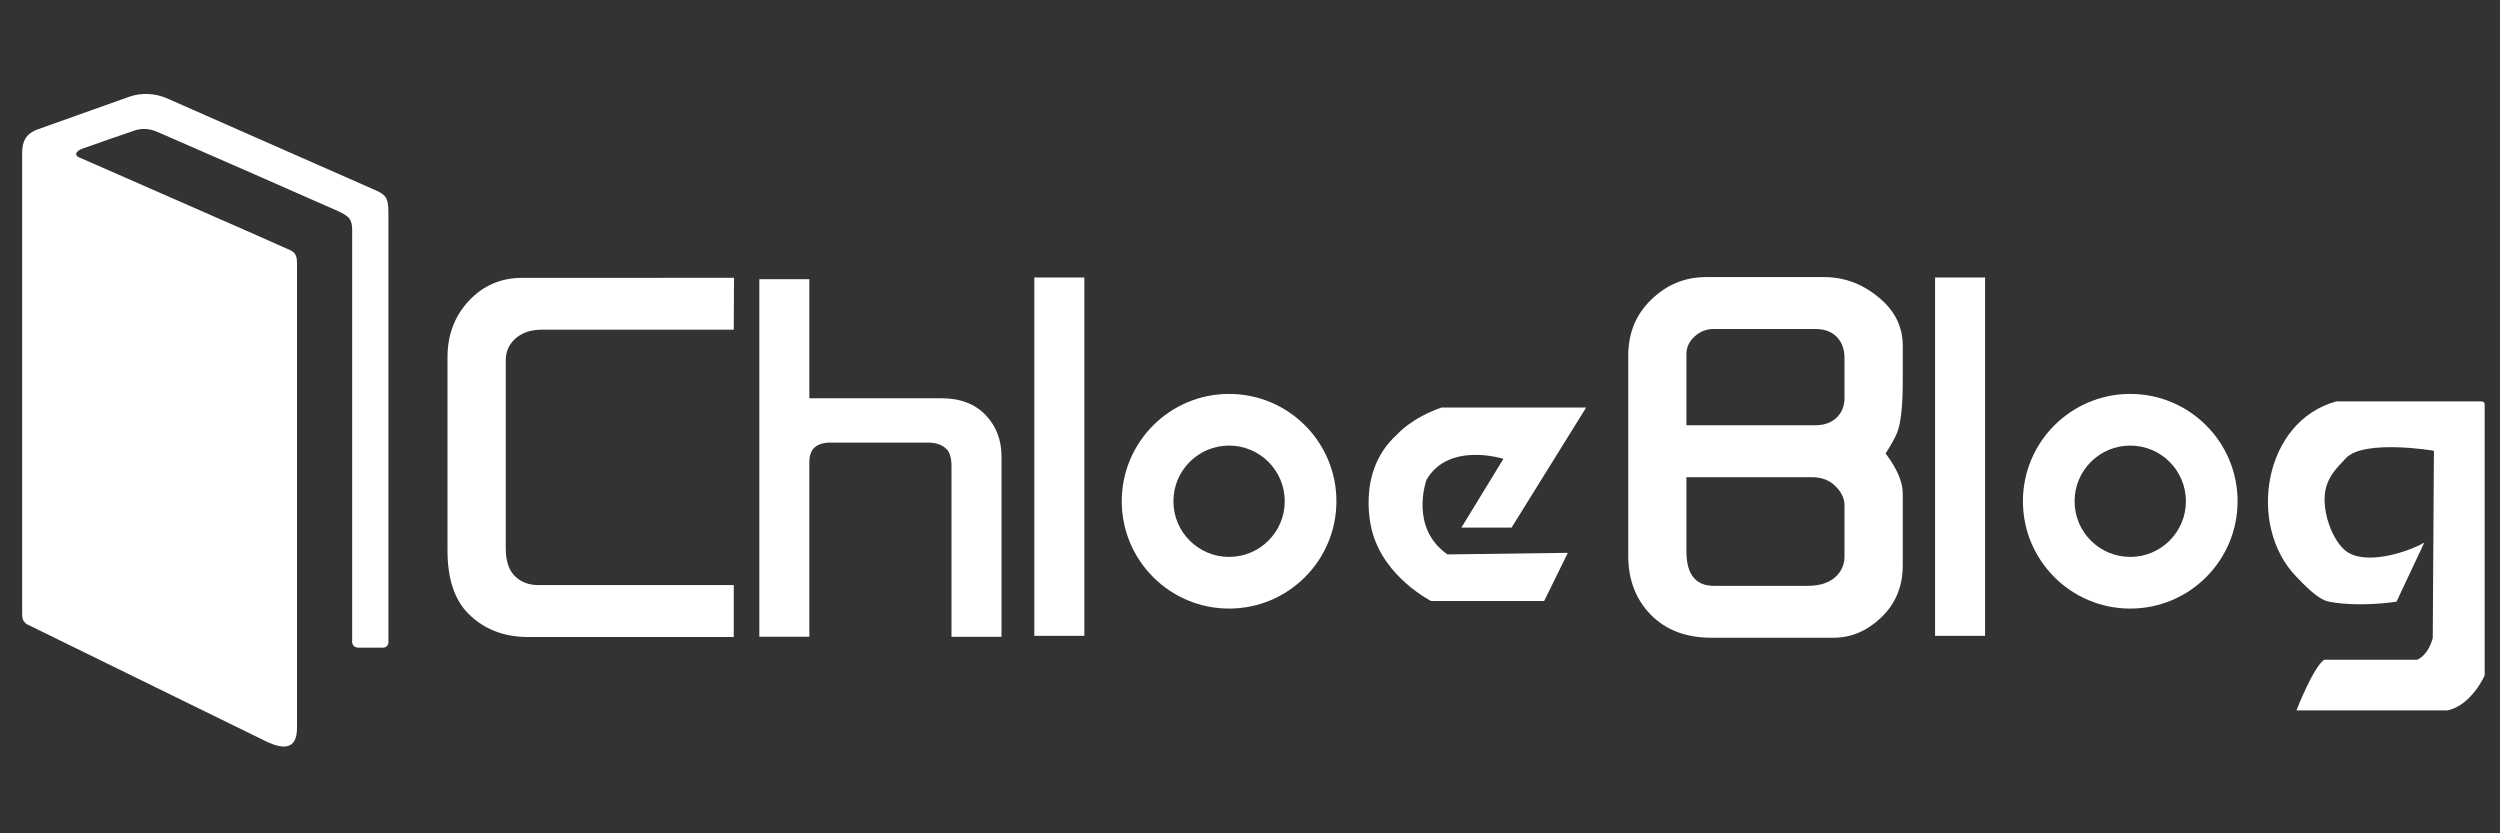
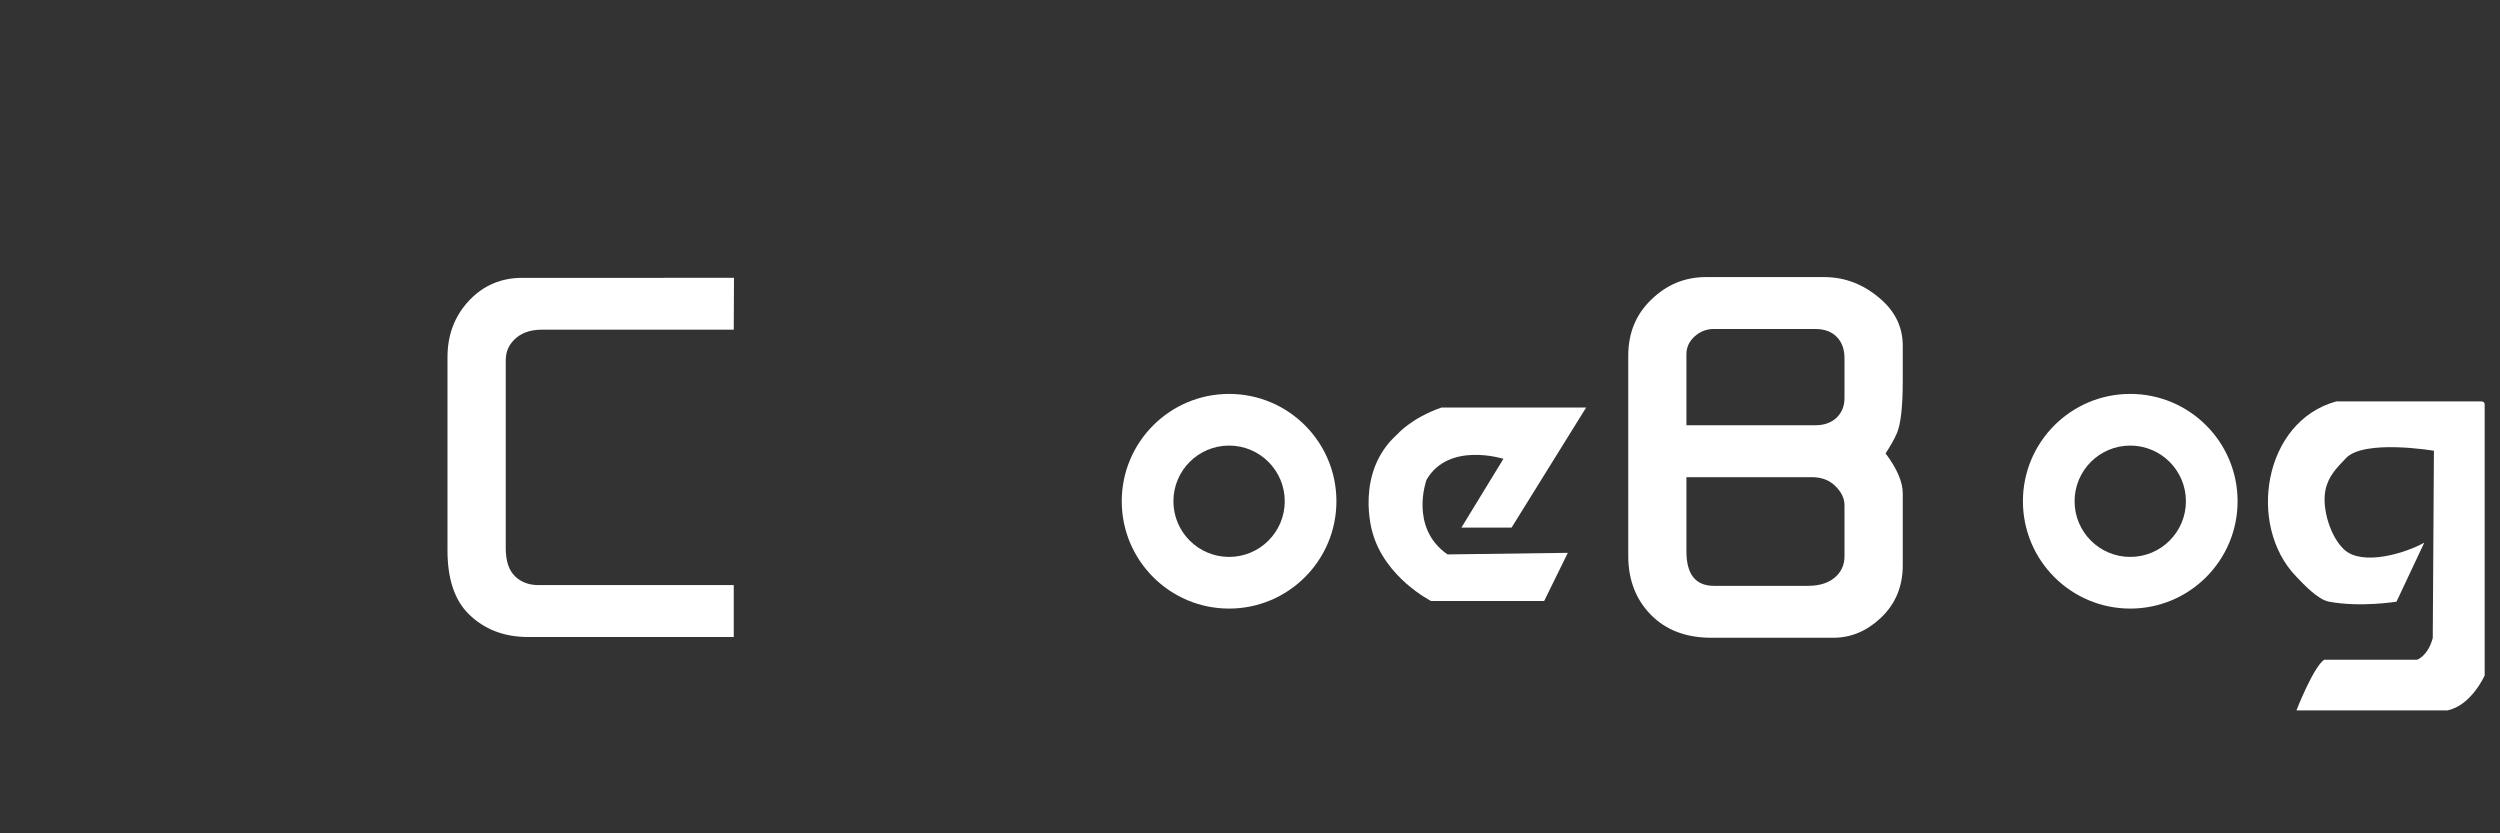
<svg xmlns="http://www.w3.org/2000/svg" version="1.1" id="图层_1" x="0px" y="0px" viewBox="0 0 300 100" style="enable-background:new 0 0 300 100;" xml:space="preserve">
  <rect x="0" y="0" width="300" height="100" fill="#333333" stroke="none" />
  <style type="text/css">
	.st0{fill:#FFFFFF;}
</style>
  <g>
    <g>
      <path class="st0" d="M88.08,33.33l-0.03,6.23H65.03c-1.41,0-2.52,0.4-3.33,1.21c-0.68,0.68-1.01,1.49-1.01,2.45v22.57    c0,1.54,0.38,2.67,1.13,3.38c0.73,0.7,1.66,1.04,2.79,1.04h23.44v6.23H63.37c-2.89,0-5.27-0.92-7.13-2.76    c-1.69-1.67-2.54-4.21-2.54-7.61V42.86c0-2.69,0.86-4.95,2.59-6.79c1.71-1.82,3.84-2.73,6.4-2.73H88.08z" />
-       <path class="st0" d="M91.12,76.42V33.5h6v14.29h15.84c2.27,0,4.05,0.68,5.33,2.03c1.26,1.33,1.89,2.99,1.89,4.96v21.64h-6V55.99    c0-1.01-0.2-1.71-0.59-2.09c-0.53-0.53-1.27-0.79-2.23-0.79H99.66c-1.69,0-2.54,0.78-2.54,2.34v20.96H91.12z" />
-       <path class="st0" d="M124.12,33.3h6v43h-6V33.3z" />
      <path class="st0" d="M226.27,54.41c1.37,1.82,2.06,3.42,2.06,4.79v8.65c0,2.55-0.89,4.67-2.68,6.34    c-1.67,1.56-3.56,2.34-5.66,2.34h-14.62c-3.06,0-5.49-0.93-7.3-2.79c-1.79-1.84-2.68-4.19-2.68-7.04V42.69    c0-2.72,0.92-4.97,2.76-6.73c1.84-1.8,4.03-2.71,6.57-2.71h14.17c2.59,0,4.91,0.93,6.96,2.79c1.65,1.5,2.48,3.32,2.48,5.44v4.25    c0,3.02-0.23,5.09-0.68,6.2C227.37,52.61,226.91,53.43,226.27,54.41z M202.37,51.03h15.47c1.03,0,1.87-0.29,2.51-0.87    c0.66-0.62,0.99-1.42,0.99-2.4V43c0-1-0.26-1.8-0.79-2.42c-0.62-0.73-1.52-1.1-2.71-1.1h-12.2c-0.75,0-1.43,0.23-2.03,0.68    c-0.83,0.64-1.24,1.42-1.24,2.34V51.03z M202.37,57.26v8.9c0,2.76,1.1,4.14,3.3,4.14h11.3c1.48,0,2.63-0.4,3.44-1.21    c0.62-0.64,0.93-1.42,0.93-2.34v-6.11c0-0.83-0.37-1.6-1.1-2.31c-0.71-0.71-1.65-1.07-2.82-1.07H202.37z" />
-       <path class="st0" d="M232.21,33.3h6v43h-6V33.3z" />
      <path class="st0" d="M262.31,60.15c0,3.69-2.99,6.68-6.68,6.68s-6.68-2.99-6.68-6.68s2.99-6.68,6.68-6.68    S262.31,56.46,262.31,60.15z M255.63,47.27c-7.11,0-12.88,5.77-12.88,12.88s5.77,12.88,12.88,12.88c7.11,0,12.88-5.77,12.88-12.88    S262.74,47.27,255.63,47.27z" />
      <path class="st0" d="M154.17,60.15c0,3.69-2.99,6.68-6.68,6.68c-3.69,0-6.68-2.99-6.68-6.68s2.99-6.68,6.68-6.68    C151.18,53.47,154.17,56.46,154.17,60.15z M147.49,47.27c-7.11,0-12.88,5.77-12.88,12.88s5.77,12.88,12.88,12.88    c7.11,0,12.88-5.77,12.88-12.88S154.61,47.27,147.49,47.27z" />
      <path class="st0" d="M185.3,72.12h-13.57c0,0-5.55-2.8-7.04-8.25c0,0-2.19-7.13,2.98-11.75c0,0,1.68-1.96,5.32-3.22h17.35    l-8.95,14.41h-6.02l5.04-8.25c0,0-6.57-2.1-9.23,2.52c0,0-2.1,5.74,2.52,8.95l14.44-0.19L185.3,72.12z" />
      <path class="st0" d="M280.35,48.17c5.78,0,11.55,0.01,17.33,0c0.14,0,0.31,0.01,0.4,0.12c0.08,0.09,0.08,0.22,0.08,0.33    c0,10.69,0,21.37,0,32.06c0,0.12,0,0.25,0,0.37c0,0-1.59,3.62-4.49,4.2h-18.1c0,0,2.03-5.21,3.33-6.08h11.15    c0,0,1.3-0.43,1.88-2.61l0.14-22.47c0,0-8.4-1.42-10.57,0.9c-1.11,1.18-2.11,2.15-2.45,3.84c-0.44,2.2,0.6,5.6,2.25,7.12    c2.2,2.02,7.36,0.43,9.61-0.83l-3.33,7.08c0,0-4.34,0.71-8.11,0c-1.34-0.25-3.06-2.11-3.94-3.03    C269.63,63.06,271.6,50.56,280.35,48.17z" />
    </g>
-     <path class="st0" d="M32.14,89.07c1.8,0.8,3.5,0.96,3.5-1.71V31.55c0-1.17-0.42-1.39-1.33-1.76c-0.37-0.21-24.29-10.66-24.87-10.93   c-0.58-0.27-0.27-0.75,0.42-1.01c1.17-0.43,5.78-2.03,6.31-2.19c0.74-0.27,1.7-0.27,2.7,0.16c2.23,0.96,19.99,8.74,21.53,9.44   c1.59,0.69,1.86,1.12,1.86,2.4v49.15c0,0-0.16,0.91,0.8,0.91h2.86c0.8,0,0.69-0.8,0.69-0.8V26.01c0-2.08-0.05-2.56-1.7-3.25   c0,0-22.75-10.02-24.92-10.98c-1.38-0.59-3.02-0.69-4.51-0.16c-1.64,0.59-10.92,3.89-10.92,3.89C3.08,16.04,2.66,17,2.66,18.33   v55.12c0,0.69,0,1.01,0.53,1.44L32.14,89.07z" />
  </g>
</svg>